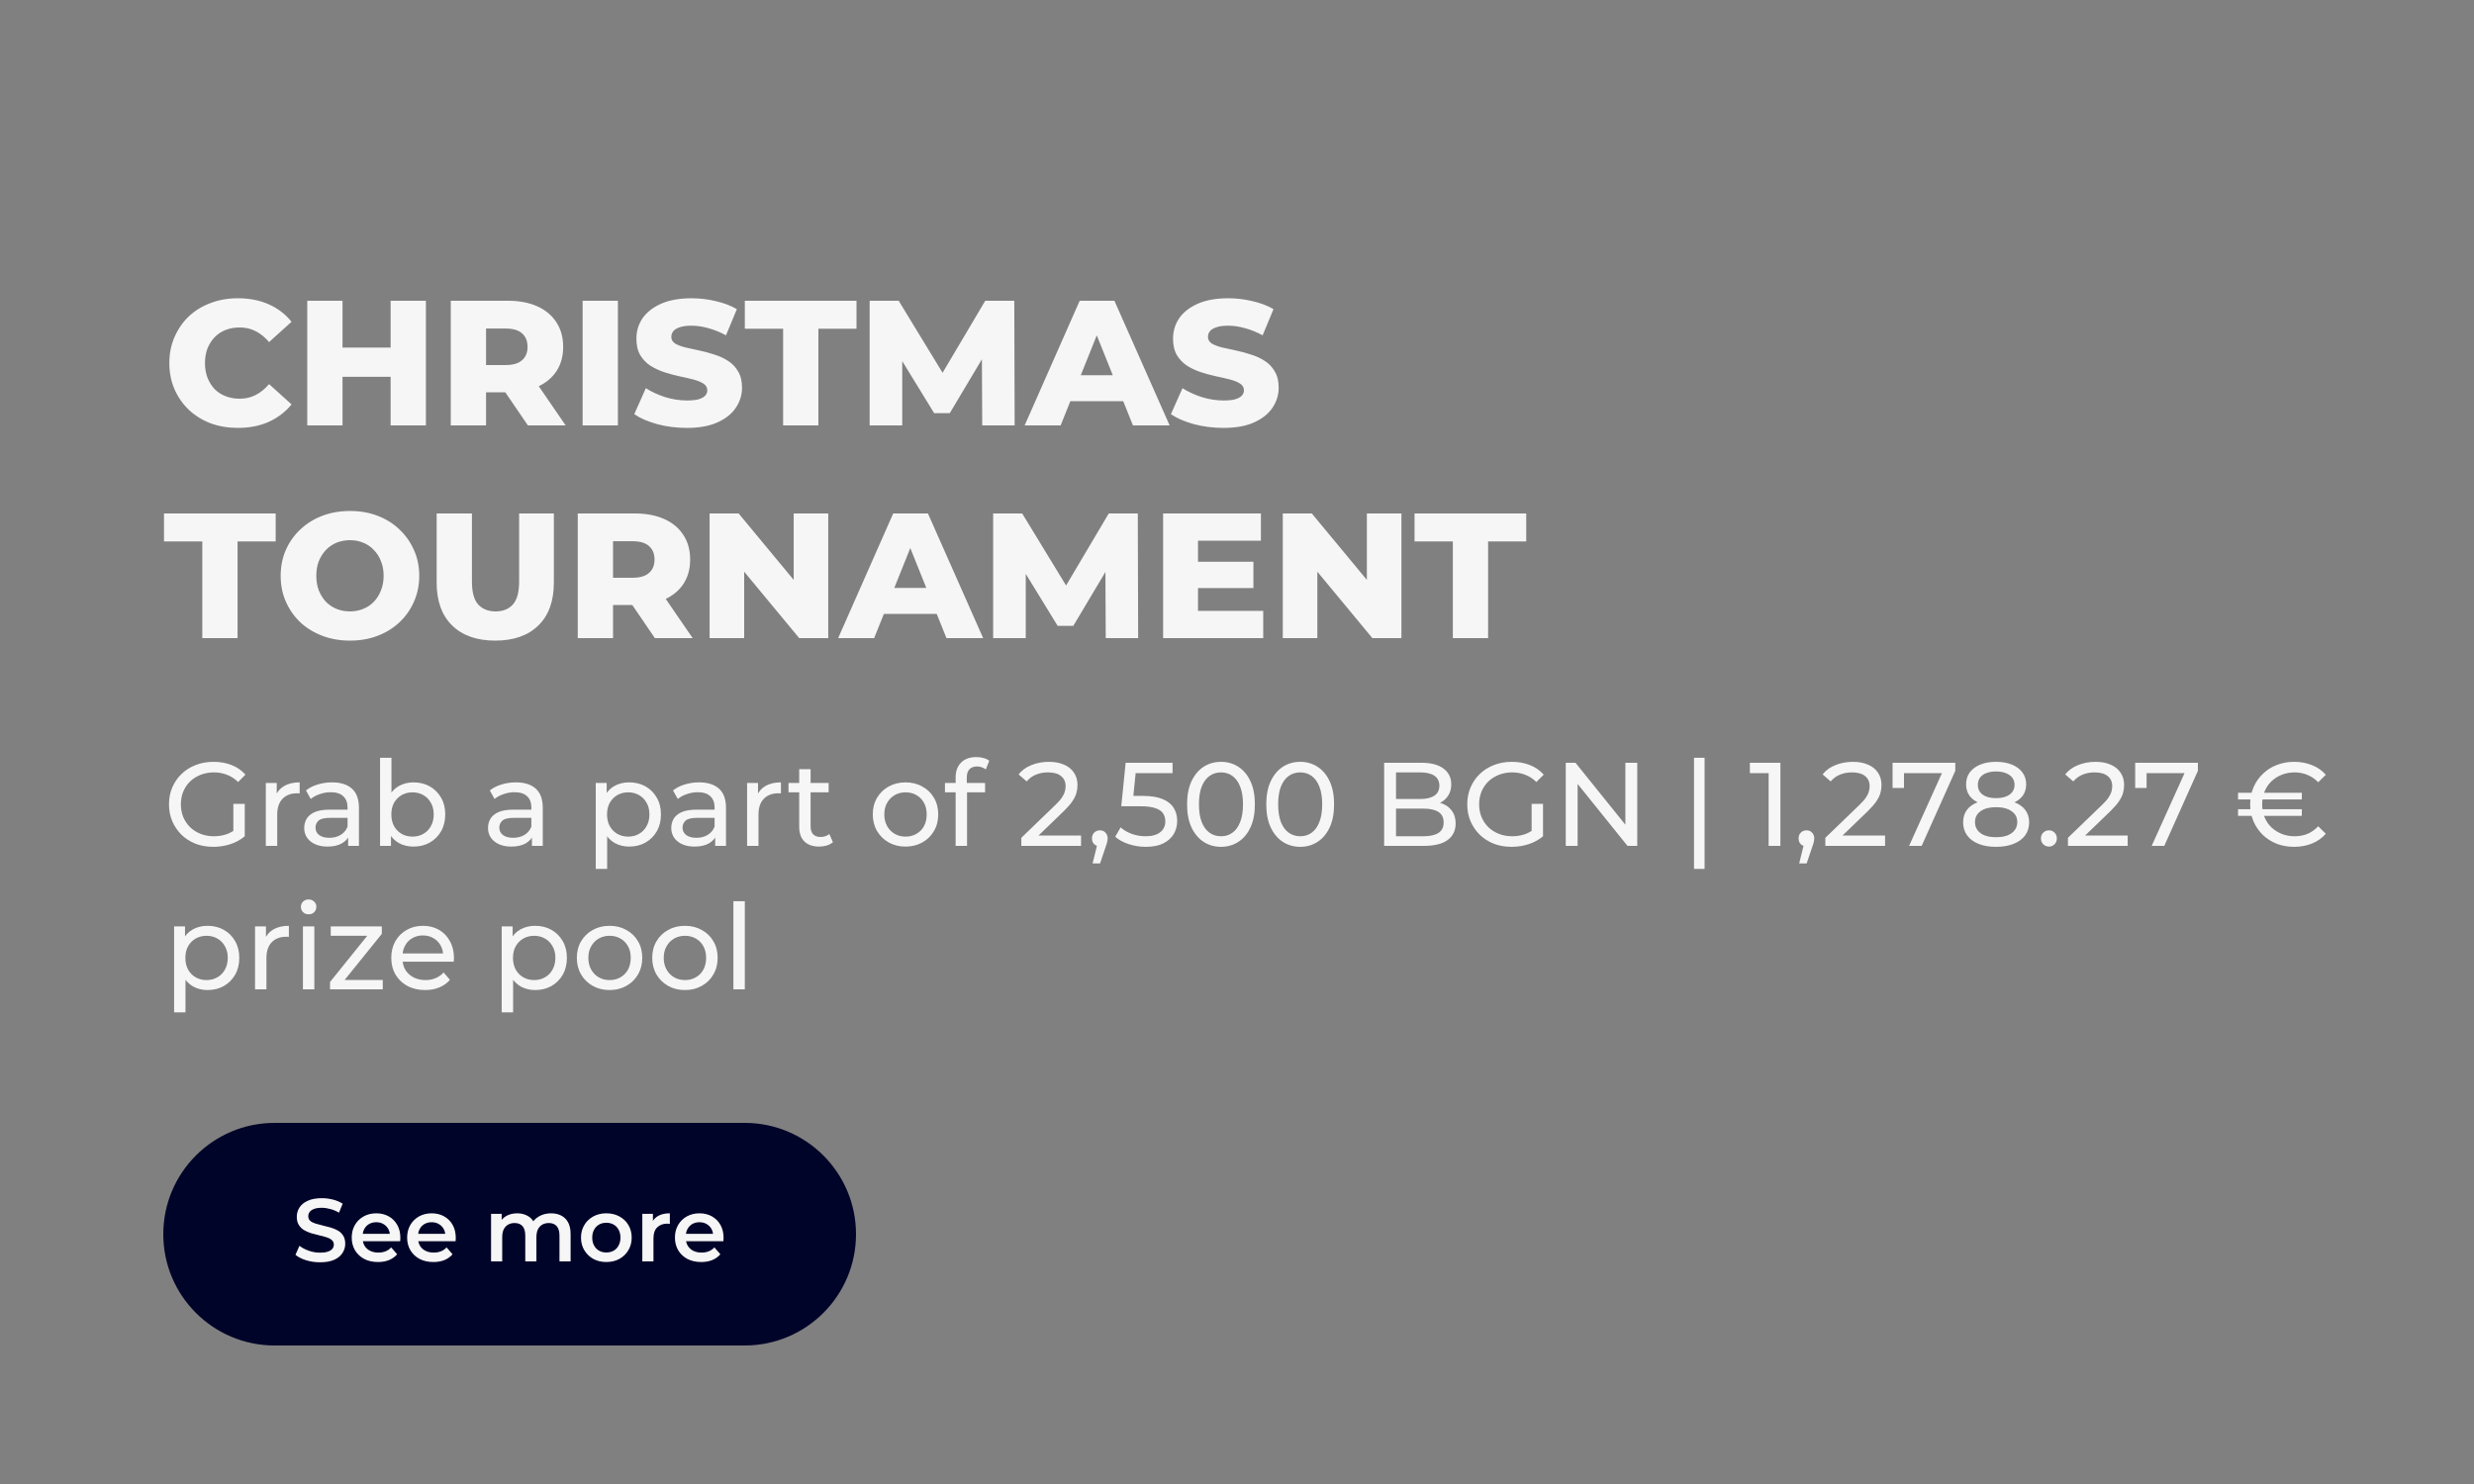
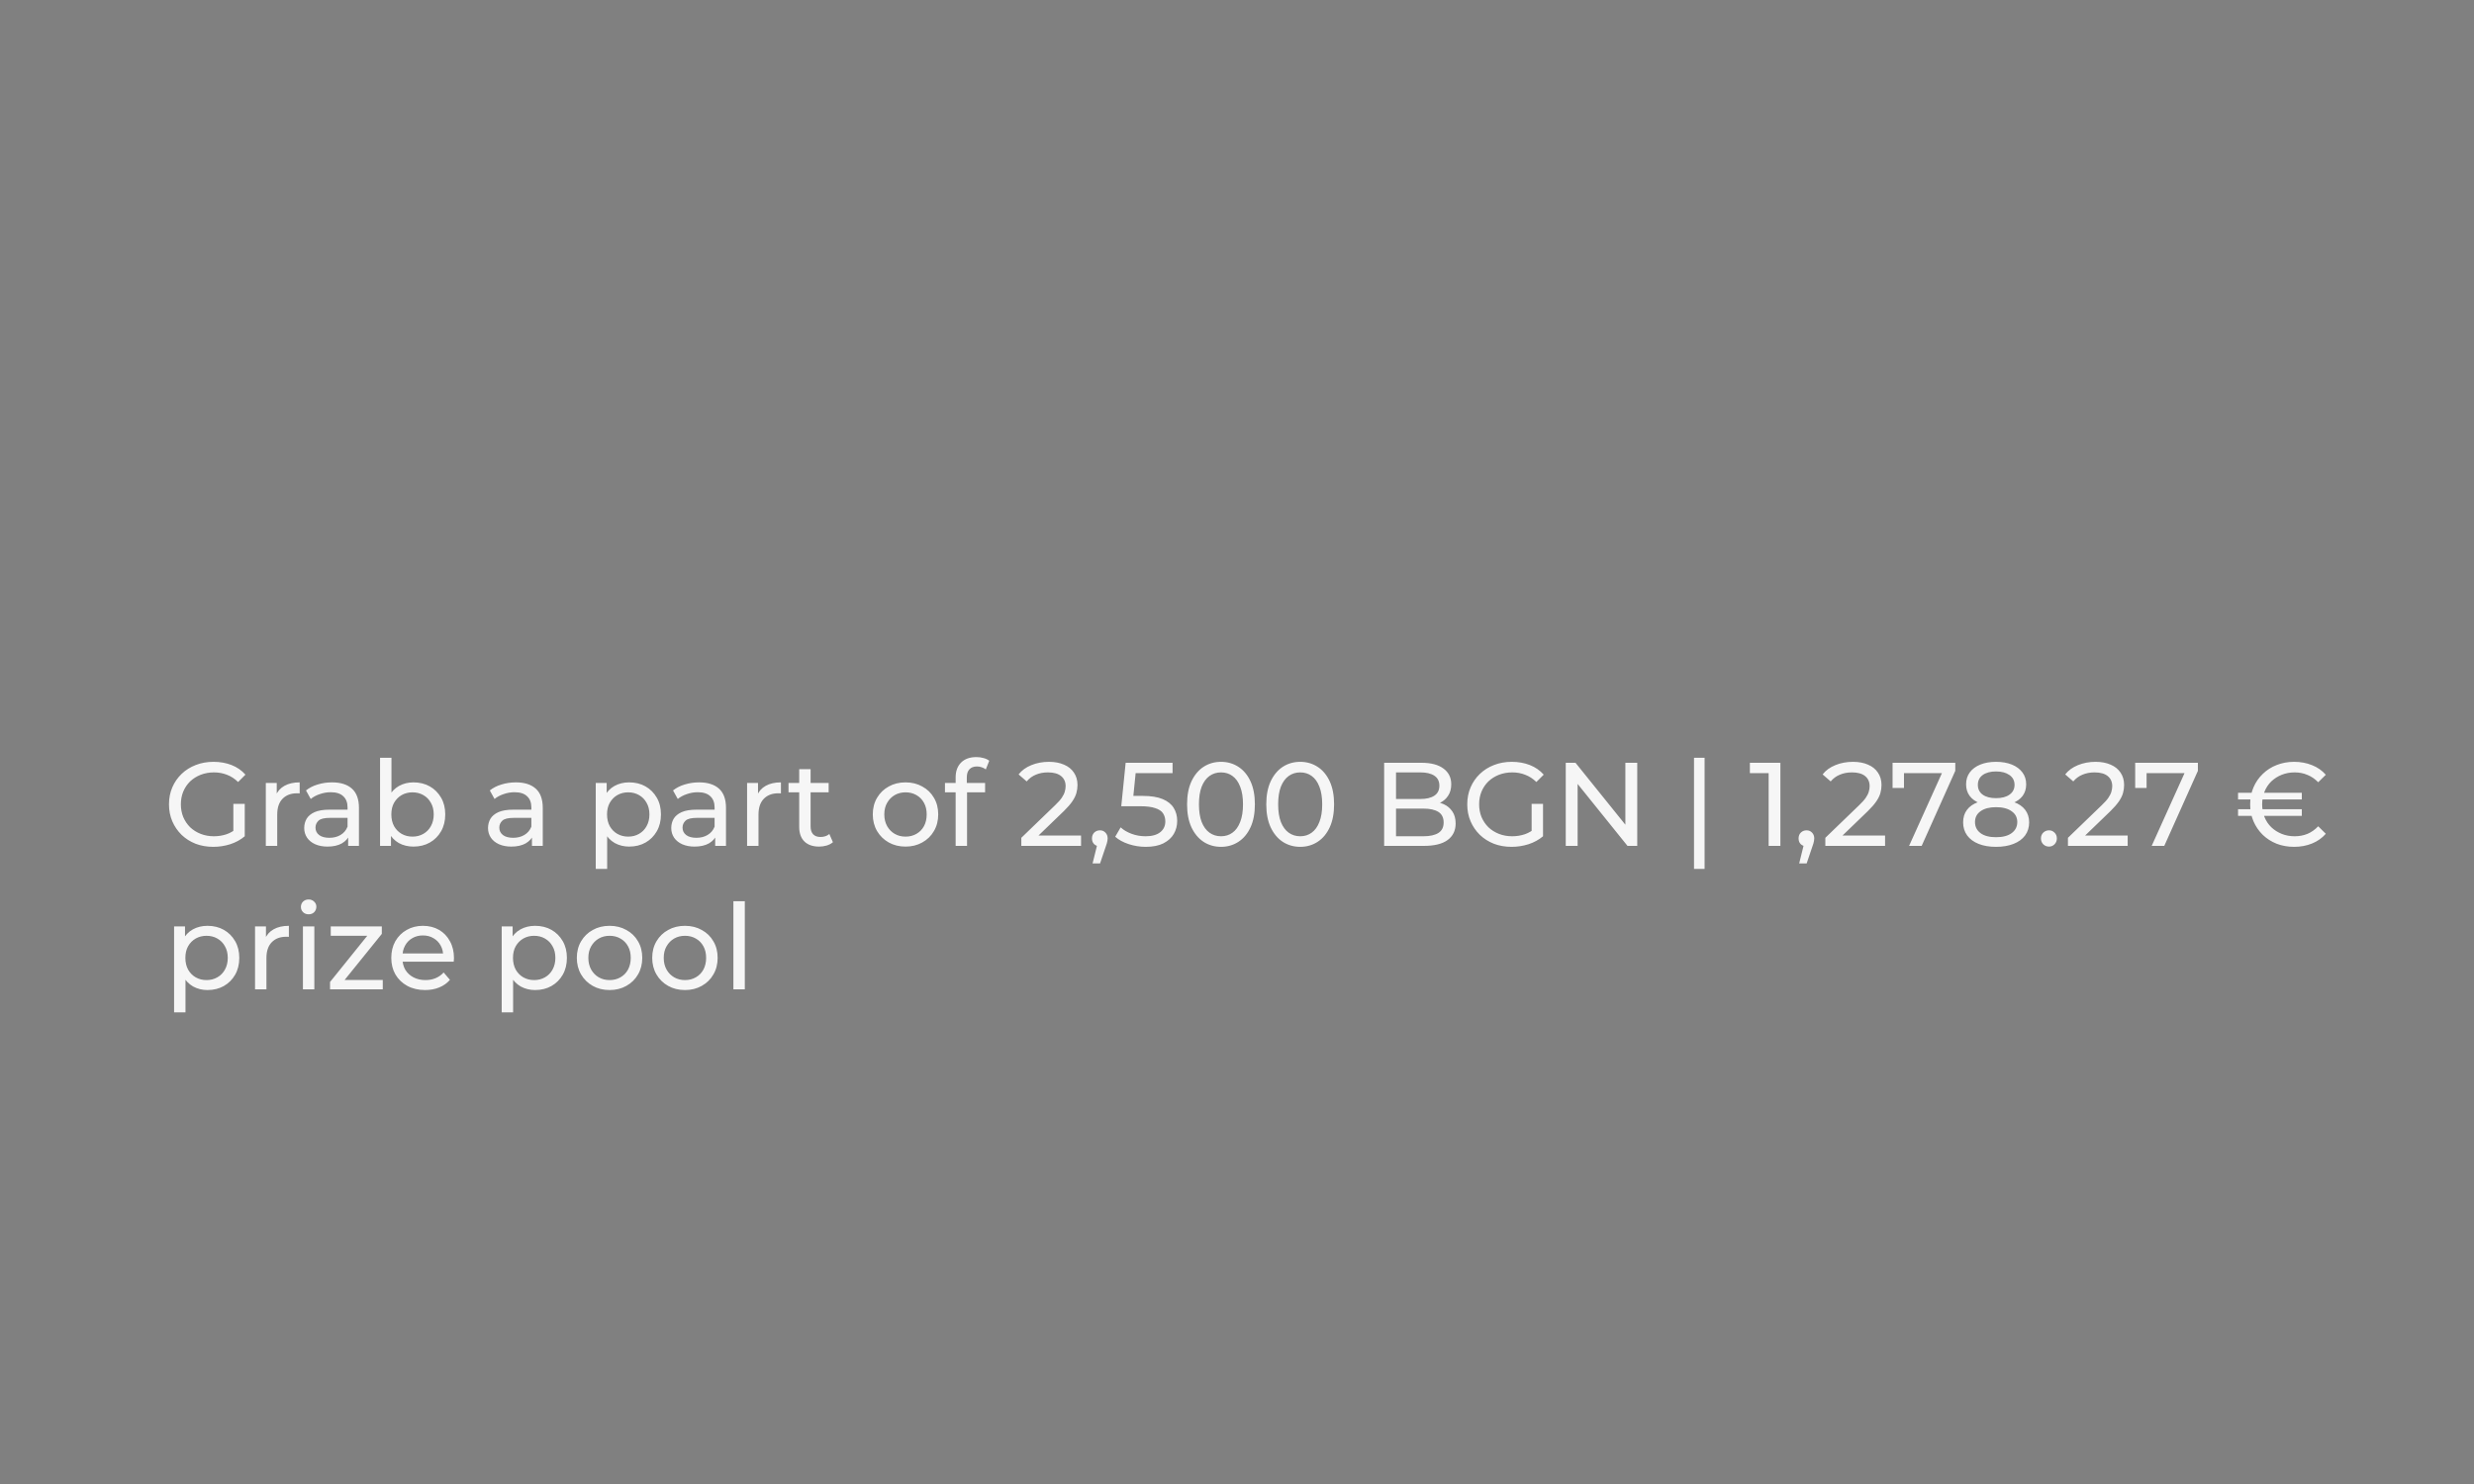
<svg xmlns="http://www.w3.org/2000/svg" width="500" height="300" viewBox="0 0 500 300" fill="none">
  <rect x="0" y="0" width="500" height="300" fill="#808080" stroke="none" />
-   <path d="M48.084 86.504C46.092 86.504 44.244 86.192 42.54 85.568C40.86 84.92 39.396 84.008 38.148 82.832C36.924 81.656 35.964 80.276 35.268 78.692C34.572 77.084 34.224 75.32 34.224 73.4C34.224 71.48 34.572 69.728 35.268 68.144C35.964 66.536 36.924 65.144 38.148 63.968C39.396 62.792 40.86 61.892 42.54 61.268C44.244 60.62 46.092 60.296 48.084 60.296C50.412 60.296 52.488 60.704 54.312 61.52C56.16 62.336 57.696 63.512 58.92 65.048L54.384 69.152C53.568 68.192 52.668 67.46 51.684 66.956C50.724 66.452 49.644 66.2 48.444 66.2C47.412 66.2 46.464 66.368 45.6 66.704C44.736 67.04 43.992 67.532 43.368 68.18C42.768 68.804 42.288 69.56 41.928 70.448C41.592 71.336 41.424 72.32 41.424 73.4C41.424 74.48 41.592 75.464 41.928 76.352C42.288 77.24 42.768 78.008 43.368 78.656C43.992 79.28 44.736 79.76 45.6 80.096C46.464 80.432 47.412 80.6 48.444 80.6C49.644 80.6 50.724 80.348 51.684 79.844C52.668 79.34 53.568 78.608 54.384 77.648L58.92 81.752C57.696 83.264 56.16 84.44 54.312 85.28C52.488 86.096 50.412 86.504 48.084 86.504ZM78.946 60.8H86.074V86H78.946V60.8ZM69.226 86H62.098V60.8H69.226V86ZM79.45 76.172H68.722V70.268H79.45V76.172ZM91.102 86V60.8H102.622C104.926 60.8 106.906 61.172 108.562 61.916C110.242 62.66 111.538 63.74 112.45 65.156C113.362 66.548 113.818 68.204 113.818 70.124C113.818 72.02 113.362 73.664 112.45 75.056C111.538 76.424 110.242 77.48 108.562 78.224C106.906 78.944 104.926 79.304 102.622 79.304H95.062L98.23 76.316V86H91.102ZM106.69 86L100.426 76.82H108.022L114.322 86H106.69ZM98.23 77.072L95.062 73.796H102.19C103.678 73.796 104.782 73.472 105.502 72.824C106.246 72.176 106.618 71.276 106.618 70.124C106.618 68.948 106.246 68.036 105.502 67.388C104.782 66.74 103.678 66.416 102.19 66.416H95.062L98.23 63.14V77.072ZM117.75 86V60.8H124.878V86H117.75ZM138.806 86.504C136.742 86.504 134.75 86.252 132.83 85.748C130.934 85.22 129.386 84.548 128.186 83.732L130.526 78.476C131.654 79.196 132.95 79.796 134.414 80.276C135.902 80.732 137.378 80.96 138.842 80.96C139.826 80.96 140.618 80.876 141.218 80.708C141.818 80.516 142.25 80.276 142.514 79.988C142.802 79.676 142.946 79.316 142.946 78.908C142.946 78.332 142.682 77.876 142.154 77.54C141.626 77.204 140.942 76.928 140.102 76.712C139.262 76.496 138.326 76.28 137.294 76.064C136.286 75.848 135.266 75.572 134.234 75.236C133.226 74.9 132.302 74.468 131.462 73.94C130.622 73.388 129.938 72.68 129.41 71.816C128.882 70.928 128.618 69.812 128.618 68.468C128.618 66.956 129.026 65.588 129.842 64.364C130.682 63.14 131.93 62.156 133.586 61.412C135.242 60.668 137.306 60.296 139.778 60.296C141.434 60.296 143.054 60.488 144.638 60.872C146.246 61.232 147.674 61.772 148.922 62.492L146.726 67.784C145.526 67.136 144.338 66.656 143.162 66.344C141.986 66.008 140.846 65.84 139.742 65.84C138.758 65.84 137.966 65.948 137.366 66.164C136.766 66.356 136.334 66.62 136.07 66.956C135.806 67.292 135.674 67.676 135.674 68.108C135.674 68.66 135.926 69.104 136.43 69.44C136.958 69.752 137.642 70.016 138.482 70.232C139.346 70.424 140.282 70.628 141.29 70.844C142.322 71.06 143.342 71.336 144.35 71.672C145.382 71.984 146.318 72.416 147.158 72.968C147.998 73.496 148.67 74.204 149.174 75.092C149.702 75.956 149.966 77.048 149.966 78.368C149.966 79.832 149.546 81.188 148.706 82.436C147.89 83.66 146.654 84.644 144.998 85.388C143.366 86.132 141.302 86.504 138.806 86.504ZM158.271 86V66.452H150.531V60.8H173.103V66.452H165.399V86H158.271ZM175.758 86V60.8H181.626L192.066 77.936H188.97L199.122 60.8H204.99L205.062 86H198.51L198.438 70.772H199.554L191.958 83.516H188.79L180.978 70.772H182.346V86H175.758ZM207.082 86L218.206 60.8H225.226L236.386 86H228.97L220.258 64.292H223.066L214.354 86H207.082ZM213.166 81.104L215.002 75.848H227.314L229.15 81.104H213.166ZM247.263 86.504C245.199 86.504 243.207 86.252 241.287 85.748C239.391 85.22 237.843 84.548 236.643 83.732L238.983 78.476C240.111 79.196 241.407 79.796 242.871 80.276C244.359 80.732 245.835 80.96 247.299 80.96C248.283 80.96 249.075 80.876 249.675 80.708C250.275 80.516 250.707 80.276 250.971 79.988C251.259 79.676 251.403 79.316 251.403 78.908C251.403 78.332 251.139 77.876 250.611 77.54C250.083 77.204 249.399 76.928 248.559 76.712C247.719 76.496 246.783 76.28 245.751 76.064C244.743 75.848 243.723 75.572 242.691 75.236C241.683 74.9 240.759 74.468 239.919 73.94C239.079 73.388 238.395 72.68 237.867 71.816C237.339 70.928 237.075 69.812 237.075 68.468C237.075 66.956 237.483 65.588 238.299 64.364C239.139 63.14 240.387 62.156 242.043 61.412C243.699 60.668 245.763 60.296 248.235 60.296C249.891 60.296 251.511 60.488 253.095 60.872C254.703 61.232 256.131 61.772 257.379 62.492L255.183 67.784C253.983 67.136 252.795 66.656 251.619 66.344C250.443 66.008 249.303 65.84 248.199 65.84C247.215 65.84 246.423 65.948 245.823 66.164C245.223 66.356 244.791 66.62 244.527 66.956C244.263 67.292 244.131 67.676 244.131 68.108C244.131 68.66 244.383 69.104 244.887 69.44C245.415 69.752 246.099 70.016 246.939 70.232C247.803 70.424 248.739 70.628 249.747 70.844C250.779 71.06 251.799 71.336 252.807 71.672C253.839 71.984 254.775 72.416 255.615 72.968C256.455 73.496 257.127 74.204 257.631 75.092C258.159 75.956 258.423 77.048 258.423 78.368C258.423 79.832 258.003 81.188 257.163 82.436C256.347 83.66 255.111 84.644 253.455 85.388C251.823 86.132 249.759 86.504 247.263 86.504ZM40.884 129V109.452H33.144V103.8H55.716V109.452H48.012V129H40.884ZM70.728 129.504C68.712 129.504 66.852 129.18 65.148 128.532C63.444 127.884 61.956 126.972 60.684 125.796C59.436 124.596 58.464 123.204 57.768 121.62C57.072 120.036 56.724 118.296 56.724 116.4C56.724 114.504 57.072 112.764 57.768 111.18C58.464 109.596 59.436 108.216 60.684 107.04C61.956 105.84 63.444 104.916 65.148 104.268C66.852 103.62 68.712 103.296 70.728 103.296C72.768 103.296 74.628 103.62 76.308 104.268C78.012 104.916 79.488 105.84 80.736 107.04C81.984 108.216 82.956 109.596 83.652 111.18C84.372 112.764 84.732 114.504 84.732 116.4C84.732 118.296 84.372 120.048 83.652 121.656C82.956 123.24 81.984 124.62 80.736 125.796C79.488 126.972 78.012 127.884 76.308 128.532C74.628 129.18 72.768 129.504 70.728 129.504ZM70.728 123.6C71.688 123.6 72.576 123.432 73.392 123.096C74.232 122.76 74.952 122.28 75.552 121.656C76.176 121.008 76.656 120.24 76.992 119.352C77.352 118.464 77.532 117.48 77.532 116.4C77.532 115.296 77.352 114.312 76.992 113.448C76.656 112.56 76.176 111.804 75.552 111.18C74.952 110.532 74.232 110.04 73.392 109.704C72.576 109.368 71.688 109.2 70.728 109.2C69.768 109.2 68.868 109.368 68.028 109.704C67.212 110.04 66.492 110.532 65.868 111.18C65.268 111.804 64.788 112.56 64.428 113.448C64.092 114.312 63.924 115.296 63.924 116.4C63.924 117.48 64.092 118.464 64.428 119.352C64.788 120.24 65.268 121.008 65.868 121.656C66.492 122.28 67.212 122.76 68.028 123.096C68.868 123.432 69.768 123.6 70.728 123.6ZM100.093 129.504C96.373 129.504 93.469 128.484 91.381 126.444C89.293 124.404 88.249 121.512 88.249 117.768V103.8H95.377V117.552C95.377 119.712 95.797 121.26 96.637 122.196C97.501 123.132 98.677 123.6 100.165 123.6C101.653 123.6 102.817 123.132 103.657 122.196C104.497 121.26 104.917 119.712 104.917 117.552V103.8H111.937V117.768C111.937 121.512 110.893 124.404 108.805 126.444C106.717 128.484 103.813 129.504 100.093 129.504ZM116.766 129V103.8H128.286C130.59 103.8 132.57 104.172 134.226 104.916C135.906 105.66 137.202 106.74 138.114 108.156C139.026 109.548 139.482 111.204 139.482 113.124C139.482 115.02 139.026 116.664 138.114 118.056C137.202 119.424 135.906 120.48 134.226 121.224C132.57 121.944 130.59 122.304 128.286 122.304H120.726L123.894 119.316V129H116.766ZM132.354 129L126.09 119.82H133.686L139.986 129H132.354ZM123.894 120.072L120.726 116.796H127.854C129.342 116.796 130.446 116.472 131.166 115.824C131.91 115.176 132.282 114.276 132.282 113.124C132.282 111.948 131.91 111.036 131.166 110.388C130.446 109.74 129.342 109.416 127.854 109.416H120.726L123.894 106.14V120.072ZM143.415 129V103.8H149.283L163.179 120.576H160.407V103.8H167.391V129H161.523L147.627 112.224H150.399V129H143.415ZM169.394 129L180.518 103.8H187.538L198.698 129H191.282L182.57 107.292H185.378L176.666 129H169.394ZM175.478 124.104L177.314 118.848H189.626L191.462 124.104H175.478ZM200.719 129V103.8H206.587L217.027 120.936H213.931L224.083 103.8H229.951L230.023 129H223.471L223.399 113.772H224.515L216.919 126.516H213.751L205.939 113.772H207.307V129H200.719ZM241.619 113.556H253.319V118.884H241.619V113.556ZM242.123 123.492H255.299V129H235.067V103.8H254.831V109.308H242.123V123.492ZM259.254 129V103.8H265.122L279.018 120.576H276.246V103.8H283.23V129H277.362L263.466 112.224H266.238V129H259.254ZM293.622 129V109.452H285.882V103.8H308.454V109.452H300.75V129H293.622Z" fill="#F6F6F6" />
  <path d="M43.104 171.192C41.808 171.192 40.616 170.984 39.528 170.568C38.44 170.136 37.496 169.536 36.696 168.768C35.896 167.984 35.272 167.072 34.824 166.032C34.376 164.992 34.152 163.848 34.152 162.6C34.152 161.352 34.376 160.208 34.824 159.168C35.272 158.128 35.896 157.224 36.696 156.456C37.512 155.672 38.464 155.072 39.552 154.656C40.64 154.224 41.84 154.008 43.152 154.008C44.48 154.008 45.696 154.224 46.8 154.656C47.904 155.088 48.84 155.736 49.608 156.6L48.12 158.088C47.432 157.416 46.68 156.928 45.864 156.624C45.064 156.304 44.192 156.144 43.248 156.144C42.288 156.144 41.392 156.304 40.56 156.624C39.744 156.944 39.032 157.392 38.424 157.968C37.832 158.544 37.368 159.232 37.032 160.032C36.712 160.816 36.552 161.672 36.552 162.6C36.552 163.512 36.712 164.368 37.032 165.168C37.368 165.952 37.832 166.64 38.424 167.232C39.032 167.808 39.744 168.256 40.56 168.576C41.376 168.896 42.264 169.056 43.224 169.056C44.12 169.056 44.976 168.92 45.792 168.648C46.624 168.36 47.392 167.888 48.096 167.232L49.464 169.056C48.632 169.76 47.656 170.296 46.536 170.664C45.432 171.016 44.288 171.192 43.104 171.192ZM47.16 168.744V162.504H49.464V169.056L47.16 168.744ZM53.723 171V158.28H55.931V161.736L55.715 160.872C56.067 159.992 56.659 159.32 57.491 158.856C58.323 158.392 59.347 158.16 60.563 158.16V160.392C60.467 160.376 60.371 160.368 60.275 160.368C60.195 160.368 60.115 160.368 60.035 160.368C58.803 160.368 57.827 160.736 57.107 161.472C56.387 162.208 56.027 163.272 56.027 164.664V171H53.723ZM70.361 171V168.312L70.241 167.808V163.224C70.241 162.248 69.953 161.496 69.377 160.968C68.817 160.424 67.969 160.152 66.833 160.152C66.081 160.152 65.345 160.28 64.625 160.536C63.905 160.776 63.297 161.104 62.801 161.52L61.841 159.792C62.497 159.264 63.281 158.864 64.193 158.592C65.121 158.304 66.089 158.16 67.097 158.16C68.841 158.16 70.185 158.584 71.129 159.432C72.073 160.28 72.545 161.576 72.545 163.32V171H70.361ZM66.185 171.144C65.241 171.144 64.409 170.984 63.689 170.664C62.985 170.344 62.441 169.904 62.057 169.344C61.673 168.768 61.481 168.12 61.481 167.4C61.481 166.712 61.641 166.088 61.961 165.528C62.297 164.968 62.833 164.52 63.569 164.184C64.321 163.848 65.329 163.68 66.593 163.68H70.625V165.336H66.689C65.537 165.336 64.761 165.528 64.361 165.912C63.961 166.296 63.761 166.76 63.761 167.304C63.761 167.928 64.009 168.432 64.505 168.816C65.001 169.184 65.689 169.368 66.569 169.368C67.433 169.368 68.185 169.176 68.825 168.792C69.481 168.408 69.953 167.848 70.241 167.112L70.697 168.696C70.393 169.448 69.857 170.048 69.089 170.496C68.321 170.928 67.353 171.144 66.185 171.144ZM83.553 171.144C82.465 171.144 81.481 170.904 80.601 170.424C79.737 169.928 79.049 169.2 78.537 168.24C78.041 167.28 77.793 166.08 77.793 164.64C77.793 163.2 78.049 162 78.561 161.04C79.089 160.08 79.785 159.36 80.649 158.88C81.529 158.4 82.497 158.16 83.553 158.16C84.801 158.16 85.905 158.432 86.865 158.976C87.825 159.52 88.585 160.28 89.145 161.256C89.705 162.216 89.985 163.344 89.985 164.64C89.985 165.936 89.705 167.072 89.145 168.048C88.585 169.024 87.825 169.784 86.865 170.328C85.905 170.872 84.801 171.144 83.553 171.144ZM76.809 171V153.192H79.113V161.664L78.873 164.616L79.017 167.568V171H76.809ZM83.361 169.128C84.177 169.128 84.905 168.944 85.545 168.576C86.201 168.208 86.713 167.688 87.081 167.016C87.465 166.328 87.657 165.536 87.657 164.64C87.657 163.728 87.465 162.944 87.081 162.288C86.713 161.616 86.201 161.096 85.545 160.728C84.905 160.36 84.177 160.176 83.361 160.176C82.561 160.176 81.833 160.36 81.177 160.728C80.537 161.096 80.025 161.616 79.641 162.288C79.273 162.944 79.089 163.728 79.089 164.64C79.089 165.536 79.273 166.328 79.641 167.016C80.025 167.688 80.537 168.208 81.177 168.576C81.833 168.944 82.561 169.128 83.361 169.128ZM107.51 171V168.312L107.39 167.808V163.224C107.39 162.248 107.102 161.496 106.526 160.968C105.966 160.424 105.118 160.152 103.982 160.152C103.23 160.152 102.494 160.28 101.774 160.536C101.054 160.776 100.446 161.104 99.95 161.52L98.99 159.792C99.646 159.264 100.43 158.864 101.342 158.592C102.27 158.304 103.238 158.16 104.246 158.16C105.99 158.16 107.334 158.584 108.278 159.432C109.222 160.28 109.694 161.576 109.694 163.32V171H107.51ZM103.334 171.144C102.39 171.144 101.558 170.984 100.838 170.664C100.134 170.344 99.59 169.904 99.206 169.344C98.822 168.768 98.63 168.12 98.63 167.4C98.63 166.712 98.79 166.088 99.11 165.528C99.446 164.968 99.982 164.52 100.718 164.184C101.47 163.848 102.478 163.68 103.742 163.68H107.774V165.336H103.838C102.686 165.336 101.91 165.528 101.51 165.912C101.11 166.296 100.91 166.76 100.91 167.304C100.91 167.928 101.158 168.432 101.654 168.816C102.15 169.184 102.838 169.368 103.718 169.368C104.582 169.368 105.334 169.176 105.974 168.792C106.63 168.408 107.102 167.848 107.39 167.112L107.846 168.696C107.542 169.448 107.006 170.048 106.238 170.496C105.47 170.928 104.502 171.144 103.334 171.144ZM127.147 171.144C126.091 171.144 125.123 170.904 124.243 170.424C123.379 169.928 122.683 169.2 122.155 168.24C121.643 167.28 121.387 166.08 121.387 164.64C121.387 163.2 121.635 162 122.131 161.04C122.643 160.08 123.331 159.36 124.195 158.88C125.075 158.4 126.059 158.16 127.147 158.16C128.395 158.16 129.499 158.432 130.459 158.976C131.419 159.52 132.179 160.28 132.739 161.256C133.299 162.216 133.579 163.344 133.579 164.64C133.579 165.936 133.299 167.072 132.739 168.048C132.179 169.024 131.419 169.784 130.459 170.328C129.499 170.872 128.395 171.144 127.147 171.144ZM120.403 175.656V158.28H122.611V161.712L122.467 164.664L122.707 167.616V175.656H120.403ZM126.955 169.128C127.771 169.128 128.499 168.944 129.139 168.576C129.795 168.208 130.307 167.688 130.675 167.016C131.059 166.328 131.251 165.536 131.251 164.64C131.251 163.728 131.059 162.944 130.675 162.288C130.307 161.616 129.795 161.096 129.139 160.728C128.499 160.36 127.771 160.176 126.955 160.176C126.155 160.176 125.427 160.36 124.771 160.728C124.131 161.096 123.619 161.616 123.235 162.288C122.867 162.944 122.683 163.728 122.683 164.64C122.683 165.536 122.867 166.328 123.235 167.016C123.619 167.688 124.131 168.208 124.771 168.576C125.427 168.944 126.155 169.128 126.955 169.128ZM144.541 171V168.312L144.421 167.808V163.224C144.421 162.248 144.133 161.496 143.557 160.968C142.997 160.424 142.149 160.152 141.013 160.152C140.261 160.152 139.525 160.28 138.805 160.536C138.085 160.776 137.477 161.104 136.981 161.52L136.021 159.792C136.677 159.264 137.461 158.864 138.373 158.592C139.301 158.304 140.269 158.16 141.277 158.16C143.021 158.16 144.365 158.584 145.309 159.432C146.253 160.28 146.725 161.576 146.725 163.32V171H144.541ZM140.365 171.144C139.421 171.144 138.589 170.984 137.869 170.664C137.165 170.344 136.621 169.904 136.237 169.344C135.853 168.768 135.661 168.12 135.661 167.4C135.661 166.712 135.821 166.088 136.141 165.528C136.477 164.968 137.013 164.52 137.749 164.184C138.501 163.848 139.509 163.68 140.773 163.68H144.805V165.336H140.869C139.717 165.336 138.941 165.528 138.541 165.912C138.141 166.296 137.941 166.76 137.941 167.304C137.941 167.928 138.189 168.432 138.685 168.816C139.181 169.184 139.869 169.368 140.749 169.368C141.613 169.368 142.365 169.176 143.005 168.792C143.661 168.408 144.133 167.848 144.421 167.112L144.877 168.696C144.573 169.448 144.037 170.048 143.269 170.496C142.501 170.928 141.533 171.144 140.365 171.144ZM150.989 171V158.28H153.197V161.736L152.981 160.872C153.333 159.992 153.925 159.32 154.757 158.856C155.589 158.392 156.613 158.16 157.829 158.16V160.392C157.733 160.376 157.637 160.368 157.541 160.368C157.461 160.368 157.381 160.368 157.301 160.368C156.069 160.368 155.093 160.736 154.373 161.472C153.653 162.208 153.293 163.272 153.293 164.664V171H150.989ZM165.552 171.144C164.272 171.144 163.28 170.8 162.576 170.112C161.872 169.424 161.52 168.44 161.52 167.16V155.496H163.824V167.064C163.824 167.752 163.992 168.28 164.328 168.648C164.68 169.016 165.176 169.2 165.816 169.2C166.536 169.2 167.136 169 167.616 168.6L168.336 170.256C167.984 170.56 167.56 170.784 167.064 170.928C166.584 171.072 166.08 171.144 165.552 171.144ZM159.36 160.176V158.28H167.472V160.176H159.36ZM183.015 171.144C181.735 171.144 180.599 170.864 179.607 170.304C178.615 169.744 177.831 168.976 177.255 168C176.679 167.008 176.391 165.888 176.391 164.64C176.391 163.376 176.679 162.256 177.255 161.28C177.831 160.304 178.615 159.544 179.607 159C180.599 158.44 181.735 158.16 183.015 158.16C184.279 158.16 185.407 158.44 186.399 159C187.407 159.544 188.191 160.304 188.751 161.28C189.327 162.24 189.615 163.36 189.615 164.64C189.615 165.904 189.327 167.024 188.751 168C188.191 168.976 187.407 169.744 186.399 170.304C185.407 170.864 184.279 171.144 183.015 171.144ZM183.015 169.128C183.831 169.128 184.559 168.944 185.199 168.576C185.855 168.208 186.367 167.688 186.735 167.016C187.103 166.328 187.287 165.536 187.287 164.64C187.287 163.728 187.103 162.944 186.735 162.288C186.367 161.616 185.855 161.096 185.199 160.728C184.559 160.36 183.831 160.176 183.015 160.176C182.199 160.176 181.471 160.36 180.831 160.728C180.191 161.096 179.679 161.616 179.295 162.288C178.911 162.944 178.719 163.728 178.719 164.64C178.719 165.536 178.911 166.328 179.295 167.016C179.679 167.688 180.191 168.208 180.831 168.576C181.471 168.944 182.199 169.128 183.015 169.128ZM193.137 171V157.152C193.137 155.904 193.497 154.912 194.217 154.176C194.953 153.424 195.993 153.048 197.337 153.048C197.833 153.048 198.305 153.112 198.753 153.24C199.217 153.352 199.609 153.536 199.929 153.792L199.233 155.544C198.993 155.352 198.721 155.208 198.417 155.112C198.113 155 197.793 154.944 197.457 154.944C196.785 154.944 196.273 155.136 195.921 155.52C195.569 155.888 195.393 156.44 195.393 157.176V158.88L195.441 159.936V171H193.137ZM190.977 160.176V158.28H199.089V160.176H190.977ZM206.411 171V169.368L213.251 162.768C213.859 162.192 214.307 161.688 214.595 161.256C214.899 160.808 215.099 160.4 215.195 160.032C215.307 159.648 215.363 159.28 215.363 158.928C215.363 158.064 215.059 157.384 214.451 156.888C213.843 156.392 212.955 156.144 211.787 156.144C210.891 156.144 210.083 156.296 209.363 156.6C208.643 156.888 208.019 157.344 207.491 157.968L205.859 156.552C206.499 155.736 207.355 155.112 208.427 154.68C209.515 154.232 210.707 154.008 212.003 154.008C213.171 154.008 214.187 154.2 215.051 154.584C215.915 154.952 216.579 155.488 217.043 156.192C217.523 156.896 217.763 157.728 217.763 158.688C217.763 159.232 217.691 159.768 217.547 160.296C217.403 160.824 217.131 161.384 216.731 161.976C216.331 162.568 215.755 163.232 215.003 163.968L208.907 169.848L208.331 168.912H218.483V171H206.411ZM220.811 174.552L222.011 169.704L222.323 171.096C221.859 171.096 221.467 170.952 221.147 170.664C220.843 170.376 220.691 169.984 220.691 169.488C220.691 169.008 220.843 168.616 221.147 168.312C221.467 168.008 221.851 167.856 222.299 167.856C222.763 167.856 223.139 168.016 223.427 168.336C223.715 168.64 223.859 169.024 223.859 169.488C223.859 169.648 223.843 169.808 223.811 169.968C223.795 170.112 223.755 170.288 223.691 170.496C223.643 170.688 223.563 170.928 223.451 171.216L222.323 174.552H220.811ZM231.553 171.192C230.369 171.192 229.217 171.008 228.097 170.64C226.993 170.272 226.089 169.776 225.385 169.152L226.489 167.256C227.049 167.784 227.777 168.216 228.673 168.552C229.569 168.888 230.521 169.056 231.529 169.056C232.809 169.056 233.793 168.784 234.481 168.24C235.169 167.696 235.513 166.968 235.513 166.056C235.513 165.432 235.361 164.888 235.057 164.424C234.753 163.96 234.225 163.608 233.473 163.368C232.737 163.112 231.721 162.984 230.425 162.984H226.609L227.497 154.2H236.977V156.288H228.385L229.633 155.112L228.937 162.048L227.689 160.896H230.929C232.609 160.896 233.961 161.112 234.985 161.544C236.009 161.976 236.753 162.576 237.217 163.344C237.681 164.096 237.913 164.968 237.913 165.96C237.913 166.92 237.681 167.8 237.217 168.6C236.753 169.384 236.049 170.016 235.105 170.496C234.177 170.96 232.993 171.192 231.553 171.192ZM246.774 171.192C245.462 171.192 244.286 170.856 243.246 170.184C242.222 169.512 241.406 168.536 240.798 167.256C240.206 165.976 239.91 164.424 239.91 162.6C239.91 160.776 240.206 159.224 240.798 157.944C241.406 156.664 242.222 155.688 243.246 155.016C244.286 154.344 245.462 154.008 246.774 154.008C248.07 154.008 249.238 154.344 250.278 155.016C251.318 155.688 252.134 156.664 252.726 157.944C253.318 159.224 253.614 160.776 253.614 162.6C253.614 164.424 253.318 165.976 252.726 167.256C252.134 168.536 251.318 169.512 250.278 170.184C249.238 170.856 248.07 171.192 246.774 171.192ZM246.774 169.056C247.654 169.056 248.422 168.816 249.078 168.336C249.75 167.856 250.27 167.136 250.638 166.176C251.022 165.216 251.214 164.024 251.214 162.6C251.214 161.176 251.022 159.984 250.638 159.024C250.27 158.064 249.75 157.344 249.078 156.864C248.422 156.384 247.654 156.144 246.774 156.144C245.894 156.144 245.118 156.384 244.446 156.864C243.774 157.344 243.246 158.064 242.862 159.024C242.494 159.984 242.31 161.176 242.31 162.6C242.31 164.024 242.494 165.216 242.862 166.176C243.246 167.136 243.774 167.856 244.446 168.336C245.118 168.816 245.894 169.056 246.774 169.056ZM262.782 171.192C261.47 171.192 260.294 170.856 259.254 170.184C258.23 169.512 257.414 168.536 256.806 167.256C256.214 165.976 255.918 164.424 255.918 162.6C255.918 160.776 256.214 159.224 256.806 157.944C257.414 156.664 258.23 155.688 259.254 155.016C260.294 154.344 261.47 154.008 262.782 154.008C264.078 154.008 265.246 154.344 266.286 155.016C267.326 155.688 268.142 156.664 268.734 157.944C269.326 159.224 269.622 160.776 269.622 162.6C269.622 164.424 269.326 165.976 268.734 167.256C268.142 168.536 267.326 169.512 266.286 170.184C265.246 170.856 264.078 171.192 262.782 171.192ZM262.782 169.056C263.662 169.056 264.43 168.816 265.086 168.336C265.758 167.856 266.278 167.136 266.646 166.176C267.03 165.216 267.222 164.024 267.222 162.6C267.222 161.176 267.03 159.984 266.646 159.024C266.278 158.064 265.758 157.344 265.086 156.864C264.43 156.384 263.662 156.144 262.782 156.144C261.902 156.144 261.126 156.384 260.454 156.864C259.782 157.344 259.254 158.064 258.87 159.024C258.502 159.984 258.318 161.176 258.318 162.6C258.318 164.024 258.502 165.216 258.87 166.176C259.254 167.136 259.782 167.856 260.454 168.336C261.126 168.816 261.902 169.056 262.782 169.056ZM279.739 171V154.2H287.275C289.211 154.2 290.699 154.592 291.739 155.376C292.779 156.144 293.299 157.2 293.299 158.544C293.299 159.456 293.091 160.224 292.675 160.848C292.275 161.472 291.731 161.952 291.043 162.288C290.355 162.624 289.611 162.792 288.811 162.792L289.243 162.072C290.203 162.072 291.051 162.24 291.787 162.576C292.523 162.912 293.107 163.408 293.539 164.064C293.971 164.704 294.187 165.504 294.187 166.464C294.187 167.904 293.643 169.024 292.555 169.824C291.483 170.608 289.883 171 287.755 171H279.739ZM282.139 169.056H287.659C288.987 169.056 290.003 168.832 290.707 168.384C291.411 167.936 291.763 167.232 291.763 166.272C291.763 165.296 291.411 164.584 290.707 164.136C290.003 163.688 288.987 163.464 287.659 163.464H281.923V161.52H287.059C288.275 161.52 289.219 161.296 289.891 160.848C290.563 160.4 290.899 159.728 290.899 158.832C290.899 157.936 290.563 157.264 289.891 156.816C289.219 156.368 288.275 156.144 287.059 156.144H282.139V169.056ZM305.487 171.192C304.191 171.192 302.999 170.984 301.911 170.568C300.823 170.136 299.879 169.536 299.079 168.768C298.279 167.984 297.655 167.072 297.207 166.032C296.759 164.992 296.535 163.848 296.535 162.6C296.535 161.352 296.759 160.208 297.207 159.168C297.655 158.128 298.279 157.224 299.079 156.456C299.895 155.672 300.847 155.072 301.935 154.656C303.023 154.224 304.223 154.008 305.535 154.008C306.863 154.008 308.079 154.224 309.183 154.656C310.287 155.088 311.223 155.736 311.991 156.6L310.503 158.088C309.815 157.416 309.063 156.928 308.247 156.624C307.447 156.304 306.575 156.144 305.631 156.144C304.671 156.144 303.775 156.304 302.943 156.624C302.127 156.944 301.415 157.392 300.807 157.968C300.215 158.544 299.751 159.232 299.415 160.032C299.095 160.816 298.935 161.672 298.935 162.6C298.935 163.512 299.095 164.368 299.415 165.168C299.751 165.952 300.215 166.64 300.807 167.232C301.415 167.808 302.127 168.256 302.943 168.576C303.759 168.896 304.647 169.056 305.607 169.056C306.503 169.056 307.359 168.92 308.175 168.648C309.007 168.36 309.775 167.888 310.479 167.232L311.847 169.056C311.015 169.76 310.039 170.296 308.919 170.664C307.815 171.016 306.671 171.192 305.487 171.192ZM309.543 168.744V162.504H311.847V169.056L309.543 168.744ZM316.442 171V154.2H318.41L329.522 168H328.49V154.2H330.89V171H328.922L317.81 157.2H318.842V171H316.442ZM342.364 175.656V153.192H344.5V175.656H342.364ZM357.445 171V155.16L358.477 156.288H353.653V154.2H359.821V171H357.445ZM363.616 174.552L364.816 169.704L365.128 171.096C364.664 171.096 364.272 170.952 363.952 170.664C363.648 170.376 363.496 169.984 363.496 169.488C363.496 169.008 363.648 168.616 363.952 168.312C364.272 168.008 364.656 167.856 365.104 167.856C365.568 167.856 365.944 168.016 366.232 168.336C366.52 168.64 366.664 169.024 366.664 169.488C366.664 169.648 366.648 169.808 366.616 169.968C366.6 170.112 366.56 170.288 366.496 170.496C366.448 170.688 366.368 170.928 366.256 171.216L365.128 174.552H363.616ZM368.904 171V169.368L375.744 162.768C376.352 162.192 376.8 161.688 377.088 161.256C377.392 160.808 377.592 160.4 377.688 160.032C377.8 159.648 377.856 159.28 377.856 158.928C377.856 158.064 377.552 157.384 376.944 156.888C376.336 156.392 375.448 156.144 374.28 156.144C373.384 156.144 372.576 156.296 371.856 156.6C371.136 156.888 370.512 157.344 369.984 157.968L368.352 156.552C368.992 155.736 369.848 155.112 370.92 154.68C372.008 154.232 373.2 154.008 374.496 154.008C375.664 154.008 376.68 154.2 377.544 154.584C378.408 154.952 379.072 155.488 379.536 156.192C380.016 156.896 380.256 157.728 380.256 158.688C380.256 159.232 380.184 159.768 380.04 160.296C379.896 160.824 379.624 161.384 379.224 161.976C378.824 162.568 378.248 163.232 377.496 163.968L371.4 169.848L370.824 168.912H380.976V171H368.904ZM385.829 171L392.957 155.208L393.581 156.288H383.597L384.797 155.112V159.288H382.493V154.2H395.165V155.832L388.373 171H385.829ZM403.399 171.192C402.039 171.192 400.863 170.992 399.871 170.592C398.879 170.192 398.111 169.624 397.567 168.888C397.023 168.136 396.751 167.256 396.751 166.248C396.751 165.256 397.007 164.416 397.519 163.728C398.047 163.024 398.807 162.496 399.799 162.144C400.791 161.776 401.991 161.592 403.399 161.592C404.807 161.592 406.007 161.776 406.999 162.144C408.007 162.496 408.775 163.024 409.303 163.728C409.831 164.432 410.095 165.272 410.095 166.248C410.095 167.256 409.823 168.136 409.279 168.888C408.735 169.624 407.959 170.192 406.951 170.592C405.943 170.992 404.759 171.192 403.399 171.192ZM403.399 169.248C404.743 169.248 405.791 168.976 406.543 168.432C407.311 167.872 407.695 167.12 407.695 166.176C407.695 165.248 407.311 164.52 406.543 163.992C405.791 163.448 404.743 163.176 403.399 163.176C402.071 163.176 401.031 163.448 400.279 163.992C399.527 164.52 399.151 165.248 399.151 166.176C399.151 167.12 399.527 167.872 400.279 168.432C401.031 168.976 402.071 169.248 403.399 169.248ZM403.399 162.888C402.119 162.888 401.031 162.72 400.135 162.384C399.239 162.032 398.551 161.536 398.071 160.896C397.591 160.24 397.351 159.464 397.351 158.568C397.351 157.624 397.599 156.816 398.095 156.144C398.607 155.456 399.319 154.928 400.231 154.56C401.143 154.192 402.199 154.008 403.399 154.008C404.615 154.008 405.679 154.192 406.591 154.56C407.503 154.928 408.215 155.456 408.727 156.144C409.239 156.816 409.495 157.624 409.495 158.568C409.495 159.464 409.255 160.24 408.775 160.896C408.295 161.536 407.599 162.032 406.687 162.384C405.775 162.72 404.679 162.888 403.399 162.888ZM403.399 161.352C404.567 161.352 405.479 161.112 406.135 160.632C406.807 160.152 407.143 159.496 407.143 158.664C407.143 157.816 406.799 157.152 406.111 156.672C405.423 156.192 404.519 155.952 403.399 155.952C402.279 155.952 401.383 156.192 400.711 156.672C400.055 157.152 399.727 157.816 399.727 158.664C399.727 159.496 400.047 160.152 400.687 160.632C401.343 161.112 402.247 161.352 403.399 161.352ZM414.111 171.144C413.663 171.144 413.279 170.992 412.959 170.688C412.639 170.368 412.479 169.968 412.479 169.488C412.479 169.008 412.639 168.616 412.959 168.312C413.279 168.008 413.663 167.856 414.111 167.856C414.543 167.856 414.911 168.008 415.215 168.312C415.535 168.616 415.695 169.008 415.695 169.488C415.695 169.968 415.535 170.368 415.215 170.688C414.911 170.992 414.543 171.144 414.111 171.144ZM417.935 171V169.368L424.775 162.768C425.383 162.192 425.831 161.688 426.119 161.256C426.423 160.808 426.623 160.4 426.719 160.032C426.831 159.648 426.887 159.28 426.887 158.928C426.887 158.064 426.583 157.384 425.975 156.888C425.367 156.392 424.479 156.144 423.311 156.144C422.415 156.144 421.607 156.296 420.887 156.6C420.167 156.888 419.543 157.344 419.015 157.968L417.383 156.552C418.023 155.736 418.879 155.112 419.951 154.68C421.039 154.232 422.231 154.008 423.527 154.008C424.695 154.008 425.711 154.2 426.575 154.584C427.439 154.952 428.103 155.488 428.567 156.192C429.047 156.896 429.287 157.728 429.287 158.688C429.287 159.232 429.215 159.768 429.071 160.296C428.927 160.824 428.655 161.384 428.255 161.976C427.855 162.568 427.279 163.232 426.527 163.968L420.431 169.848L419.855 168.912H430.007V171H417.935ZM434.861 171L441.989 155.208L442.613 156.288H432.629L433.829 155.112V159.288H431.525V154.2H444.197V155.832L437.405 171H434.861ZM452.314 164.928V163.584H465.202V164.928H452.314ZM452.314 161.616V160.272H465.202V161.616H452.314ZM463.642 171.192C462.378 171.192 461.202 170.984 460.114 170.568C459.042 170.136 458.106 169.536 457.306 168.768C456.506 167.984 455.882 167.072 455.434 166.032C454.986 164.992 454.762 163.848 454.762 162.6C454.762 161.352 454.986 160.208 455.434 159.168C455.882 158.128 456.506 157.224 457.306 156.456C458.106 155.672 459.042 155.072 460.114 154.656C461.202 154.224 462.378 154.008 463.642 154.008C464.954 154.008 466.162 154.232 467.266 154.68C468.37 155.112 469.298 155.76 470.05 156.624L468.514 158.136C467.858 157.464 467.13 156.968 466.33 156.648C465.546 156.312 464.69 156.144 463.762 156.144C462.818 156.144 461.946 156.304 461.146 156.624C460.346 156.944 459.642 157.392 459.034 157.968C458.442 158.544 457.986 159.232 457.666 160.032C457.346 160.816 457.186 161.672 457.186 162.6C457.186 163.528 457.346 164.392 457.666 165.192C457.986 165.976 458.442 166.656 459.034 167.232C459.642 167.808 460.346 168.256 461.146 168.576C461.946 168.896 462.818 169.056 463.762 169.056C464.69 169.056 465.546 168.896 466.33 168.576C467.13 168.24 467.858 167.728 468.514 167.04L470.05 168.552C469.298 169.416 468.37 170.072 467.266 170.52C466.162 170.968 464.954 171.192 463.642 171.192ZM41.928 200.144C40.872 200.144 39.904 199.904 39.024 199.424C38.16 198.928 37.464 198.2 36.936 197.24C36.424 196.28 36.168 195.08 36.168 193.64C36.168 192.2 36.416 191 36.912 190.04C37.424 189.08 38.112 188.36 38.976 187.88C39.856 187.4 40.84 187.16 41.928 187.16C43.176 187.16 44.28 187.432 45.24 187.976C46.2 188.52 46.96 189.28 47.52 190.256C48.08 191.216 48.36 192.344 48.36 193.64C48.36 194.936 48.08 196.072 47.52 197.048C46.96 198.024 46.2 198.784 45.24 199.328C44.28 199.872 43.176 200.144 41.928 200.144ZM35.184 204.656V187.28H37.392V190.712L37.248 193.664L37.488 196.616V204.656H35.184ZM41.736 198.128C42.552 198.128 43.28 197.944 43.92 197.576C44.576 197.208 45.088 196.688 45.456 196.016C45.84 195.328 46.032 194.536 46.032 193.64C46.032 192.728 45.84 191.944 45.456 191.288C45.088 190.616 44.576 190.096 43.92 189.728C43.28 189.36 42.552 189.176 41.736 189.176C40.936 189.176 40.208 189.36 39.552 189.728C38.912 190.096 38.4 190.616 38.016 191.288C37.648 191.944 37.464 192.728 37.464 193.64C37.464 194.536 37.648 195.328 38.016 196.016C38.4 196.688 38.912 197.208 39.552 197.576C40.208 197.944 40.936 198.128 41.736 198.128ZM51.543 200V187.28H53.751V190.736L53.535 189.872C53.887 188.992 54.479 188.32 55.311 187.856C56.143 187.392 57.167 187.16 58.383 187.16V189.392C58.287 189.376 58.191 189.368 58.095 189.368C58.015 189.368 57.935 189.368 57.855 189.368C56.623 189.368 55.647 189.736 54.927 190.472C54.207 191.208 53.847 192.272 53.847 193.664V200H51.543ZM61.223 200V187.28H63.527V200H61.223ZM62.375 184.832C61.927 184.832 61.551 184.688 61.247 184.4C60.959 184.112 60.815 183.76 60.815 183.344C60.815 182.912 60.959 182.552 61.247 182.264C61.551 181.976 61.927 181.832 62.375 181.832C62.823 181.832 63.191 181.976 63.479 182.264C63.783 182.536 63.935 182.88 63.935 183.296C63.935 183.728 63.791 184.096 63.503 184.4C63.215 184.688 62.839 184.832 62.375 184.832ZM66.702 200V198.512L74.862 188.384L75.318 189.176H66.846V187.28H77.166V188.792L69.006 198.896L68.478 198.104H77.358V200H66.702ZM85.918 200.144C84.558 200.144 83.358 199.864 82.318 199.304C81.294 198.744 80.494 197.976 79.918 197C79.358 196.024 79.078 194.904 79.078 193.64C79.078 192.376 79.35 191.256 79.894 190.28C80.454 189.304 81.214 188.544 82.174 188C83.15 187.44 84.246 187.16 85.462 187.16C86.694 187.16 87.782 187.432 88.726 187.976C89.67 188.52 90.406 189.288 90.934 190.28C91.478 191.256 91.75 192.4 91.75 193.712C91.75 193.808 91.742 193.92 91.726 194.048C91.726 194.176 91.718 194.296 91.702 194.408H80.878V192.752H90.502L89.566 193.328C89.582 192.512 89.414 191.784 89.062 191.144C88.71 190.504 88.222 190.008 87.598 189.656C86.99 189.288 86.278 189.104 85.462 189.104C84.662 189.104 83.95 189.288 83.326 189.656C82.702 190.008 82.214 190.512 81.862 191.168C81.51 191.808 81.334 192.544 81.334 193.376V193.76C81.334 194.608 81.526 195.368 81.91 196.04C82.31 196.696 82.862 197.208 83.566 197.576C84.27 197.944 85.078 198.128 85.99 198.128C86.742 198.128 87.422 198 88.03 197.744C88.654 197.488 89.198 197.104 89.662 196.592L90.934 198.08C90.358 198.752 89.638 199.264 88.774 199.616C87.926 199.968 86.974 200.144 85.918 200.144ZM108.139 200.144C107.083 200.144 106.115 199.904 105.235 199.424C104.371 198.928 103.675 198.2 103.147 197.24C102.635 196.28 102.379 195.08 102.379 193.64C102.379 192.2 102.627 191 103.123 190.04C103.635 189.08 104.323 188.36 105.187 187.88C106.067 187.4 107.051 187.16 108.139 187.16C109.387 187.16 110.491 187.432 111.451 187.976C112.411 188.52 113.171 189.28 113.731 190.256C114.291 191.216 114.571 192.344 114.571 193.64C114.571 194.936 114.291 196.072 113.731 197.048C113.171 198.024 112.411 198.784 111.451 199.328C110.491 199.872 109.387 200.144 108.139 200.144ZM101.395 204.656V187.28H103.603V190.712L103.459 193.664L103.699 196.616V204.656H101.395ZM107.947 198.128C108.763 198.128 109.491 197.944 110.131 197.576C110.787 197.208 111.299 196.688 111.667 196.016C112.051 195.328 112.243 194.536 112.243 193.64C112.243 192.728 112.051 191.944 111.667 191.288C111.299 190.616 110.787 190.096 110.131 189.728C109.491 189.36 108.763 189.176 107.947 189.176C107.147 189.176 106.419 189.36 105.763 189.728C105.123 190.096 104.611 190.616 104.227 191.288C103.859 191.944 103.675 192.728 103.675 193.64C103.675 194.536 103.859 195.328 104.227 196.016C104.611 196.688 105.123 197.208 105.763 197.576C106.419 197.944 107.147 198.128 107.947 198.128ZM123.202 200.144C121.922 200.144 120.786 199.864 119.794 199.304C118.802 198.744 118.018 197.976 117.442 197C116.866 196.008 116.578 194.888 116.578 193.64C116.578 192.376 116.866 191.256 117.442 190.28C118.018 189.304 118.802 188.544 119.794 188C120.786 187.44 121.922 187.16 123.202 187.16C124.466 187.16 125.594 187.44 126.586 188C127.594 188.544 128.378 189.304 128.938 190.28C129.514 191.24 129.802 192.36 129.802 193.64C129.802 194.904 129.514 196.024 128.938 197C128.378 197.976 127.594 198.744 126.586 199.304C125.594 199.864 124.466 200.144 123.202 200.144ZM123.202 198.128C124.018 198.128 124.746 197.944 125.386 197.576C126.042 197.208 126.554 196.688 126.922 196.016C127.29 195.328 127.474 194.536 127.474 193.64C127.474 192.728 127.29 191.944 126.922 191.288C126.554 190.616 126.042 190.096 125.386 189.728C124.746 189.36 124.018 189.176 123.202 189.176C122.386 189.176 121.658 189.36 121.018 189.728C120.378 190.096 119.866 190.616 119.482 191.288C119.098 191.944 118.906 192.728 118.906 193.64C118.906 194.536 119.098 195.328 119.482 196.016C119.866 196.688 120.378 197.208 121.018 197.576C121.658 197.944 122.386 198.128 123.202 198.128ZM138.437 200.144C137.157 200.144 136.021 199.864 135.029 199.304C134.037 198.744 133.253 197.976 132.677 197C132.101 196.008 131.813 194.888 131.813 193.64C131.813 192.376 132.101 191.256 132.677 190.28C133.253 189.304 134.037 188.544 135.029 188C136.021 187.44 137.157 187.16 138.437 187.16C139.701 187.16 140.829 187.44 141.821 188C142.829 188.544 143.613 189.304 144.173 190.28C144.749 191.24 145.037 192.36 145.037 193.64C145.037 194.904 144.749 196.024 144.173 197C143.613 197.976 142.829 198.744 141.821 199.304C140.829 199.864 139.701 200.144 138.437 200.144ZM138.437 198.128C139.253 198.128 139.981 197.944 140.621 197.576C141.277 197.208 141.789 196.688 142.157 196.016C142.525 195.328 142.709 194.536 142.709 193.64C142.709 192.728 142.525 191.944 142.157 191.288C141.789 190.616 141.277 190.096 140.621 189.728C139.981 189.36 139.253 189.176 138.437 189.176C137.621 189.176 136.893 189.36 136.253 189.728C135.613 190.096 135.101 190.616 134.717 191.288C134.333 191.944 134.141 192.728 134.141 193.64C134.141 194.536 134.333 195.328 134.717 196.016C135.101 196.688 135.613 197.208 136.253 197.576C136.893 197.944 137.621 198.128 138.437 198.128ZM148.223 200V182.192H150.527V200H148.223Z" fill="#F6F6F6" />
-   <path d="M33 249.5C33 237.074 43.074 227 55.5 227H150.5C162.926 227 173 237.074 173 249.5C173 261.926 162.926 272 150.5 272H55.5C43.074 272 33 261.926 33 249.5Z" fill="#010429" />
-   <path d="M64.679 255.18C63.695 255.18 62.753 255.042 61.853 254.766C60.953 254.478 60.239 254.112 59.711 253.668L60.521 251.85C61.025 252.246 61.649 252.576 62.393 252.84C63.137 253.104 63.899 253.236 64.679 253.236C65.339 253.236 65.873 253.164 66.281 253.02C66.689 252.876 66.989 252.684 67.181 252.444C67.373 252.192 67.469 251.91 67.469 251.598C67.469 251.214 67.331 250.908 67.055 250.68C66.779 250.44 66.419 250.254 65.975 250.122C65.543 249.978 65.057 249.846 64.517 249.726C63.989 249.606 63.455 249.468 62.915 249.312C62.387 249.144 61.901 248.934 61.457 248.682C61.025 248.418 60.671 248.07 60.395 247.638C60.119 247.206 59.981 246.654 59.981 245.982C59.981 245.298 60.161 244.674 60.521 244.11C60.893 243.534 61.451 243.078 62.195 242.742C62.951 242.394 63.905 242.22 65.057 242.22C65.813 242.22 66.563 242.316 67.307 242.508C68.051 242.7 68.699 242.976 69.251 243.336L68.513 245.154C67.949 244.818 67.367 244.572 66.767 244.416C66.167 244.248 65.591 244.164 65.039 244.164C64.391 244.164 63.863 244.242 63.455 244.398C63.059 244.554 62.765 244.758 62.573 245.01C62.393 245.262 62.303 245.55 62.303 245.874C62.303 246.258 62.435 246.57 62.699 246.81C62.975 247.038 63.329 247.218 63.761 247.35C64.205 247.482 64.697 247.614 65.237 247.746C65.777 247.866 66.311 248.004 66.839 248.16C67.379 248.316 67.865 248.52 68.297 248.772C68.741 249.024 69.095 249.366 69.359 249.798C69.635 250.23 69.773 250.776 69.773 251.436C69.773 252.108 69.587 252.732 69.215 253.308C68.855 253.872 68.297 254.328 67.541 254.676C66.785 255.012 65.831 255.18 64.679 255.18ZM76.395 255.126C75.327 255.126 74.391 254.916 73.587 254.496C72.795 254.064 72.177 253.476 71.733 252.732C71.301 251.988 71.085 251.142 71.085 250.194C71.085 249.234 71.295 248.388 71.715 247.656C72.147 246.912 72.735 246.33 73.479 245.91C74.235 245.49 75.093 245.28 76.053 245.28C76.989 245.28 77.823 245.484 78.555 245.892C79.287 246.3 79.863 246.876 80.283 247.62C80.703 248.364 80.913 249.24 80.913 250.248C80.913 250.344 80.907 250.452 80.895 250.572C80.895 250.692 80.889 250.806 80.877 250.914H72.867V249.42H79.689L78.807 249.888C78.819 249.336 78.705 248.85 78.465 248.43C78.225 248.01 77.895 247.68 77.475 247.44C77.067 247.2 76.593 247.08 76.053 247.08C75.501 247.08 75.015 247.2 74.595 247.44C74.187 247.68 73.863 248.016 73.623 248.448C73.395 248.868 73.281 249.366 73.281 249.942V250.302C73.281 250.878 73.413 251.388 73.677 251.832C73.941 252.276 74.313 252.618 74.793 252.858C75.273 253.098 75.825 253.218 76.449 253.218C76.989 253.218 77.475 253.134 77.907 252.966C78.339 252.798 78.723 252.534 79.059 252.174L80.265 253.56C79.833 254.064 79.287 254.454 78.627 254.73C77.979 254.994 77.235 255.126 76.395 255.126ZM87.593 255.126C86.525 255.126 85.589 254.916 84.785 254.496C83.993 254.064 83.375 253.476 82.931 252.732C82.499 251.988 82.283 251.142 82.283 250.194C82.283 249.234 82.493 248.388 82.913 247.656C83.345 246.912 83.933 246.33 84.677 245.91C85.433 245.49 86.291 245.28 87.251 245.28C88.187 245.28 89.021 245.484 89.753 245.892C90.485 246.3 91.061 246.876 91.481 247.62C91.901 248.364 92.111 249.24 92.111 250.248C92.111 250.344 92.105 250.452 92.093 250.572C92.093 250.692 92.087 250.806 92.075 250.914H84.065V249.42H90.887L90.005 249.888C90.017 249.336 89.903 248.85 89.663 248.43C89.423 248.01 89.093 247.68 88.673 247.44C88.265 247.2 87.791 247.08 87.251 247.08C86.699 247.08 86.213 247.2 85.793 247.44C85.385 247.68 85.061 248.016 84.821 248.448C84.593 248.868 84.479 249.366 84.479 249.942V250.302C84.479 250.878 84.611 251.388 84.875 251.832C85.139 252.276 85.511 252.618 85.991 252.858C86.471 253.098 87.023 253.218 87.647 253.218C88.187 253.218 88.673 253.134 89.105 252.966C89.537 252.798 89.921 252.534 90.257 252.174L91.463 253.56C91.031 254.064 90.485 254.454 89.825 254.73C89.177 254.994 88.433 255.126 87.593 255.126ZM111.379 245.28C112.147 245.28 112.825 245.43 113.413 245.73C114.013 246.03 114.481 246.492 114.817 247.116C115.153 247.728 115.321 248.52 115.321 249.492V255H113.071V249.78C113.071 248.928 112.885 248.292 112.513 247.872C112.141 247.452 111.607 247.242 110.911 247.242C110.419 247.242 109.981 247.35 109.597 247.566C109.225 247.782 108.931 248.1 108.715 248.52C108.511 248.94 108.409 249.474 108.409 250.122V255H106.159V249.78C106.159 248.928 105.973 248.292 105.601 247.872C105.229 247.452 104.695 247.242 103.999 247.242C103.507 247.242 103.069 247.35 102.685 247.566C102.313 247.782 102.019 248.1 101.803 248.52C101.599 248.94 101.497 249.474 101.497 250.122V255H99.246V245.388H101.389V247.944L101.011 247.188C101.335 246.564 101.803 246.09 102.415 245.766C103.039 245.442 103.747 245.28 104.539 245.28C105.439 245.28 106.219 245.502 106.879 245.946C107.551 246.39 107.995 247.062 108.211 247.962L107.329 247.656C107.641 246.936 108.157 246.36 108.877 245.928C109.597 245.496 110.431 245.28 111.379 245.28ZM122.533 255.126C121.549 255.126 120.673 254.916 119.905 254.496C119.137 254.064 118.531 253.476 118.087 252.732C117.643 251.988 117.421 251.142 117.421 250.194C117.421 249.234 117.643 248.388 118.087 247.656C118.531 246.912 119.137 246.33 119.905 245.91C120.673 245.49 121.549 245.28 122.533 245.28C123.529 245.28 124.411 245.49 125.179 245.91C125.959 246.33 126.565 246.906 126.997 247.638C127.441 248.37 127.663 249.222 127.663 250.194C127.663 251.142 127.441 251.988 126.997 252.732C126.565 253.476 125.959 254.064 125.179 254.496C124.411 254.916 123.529 255.126 122.533 255.126ZM122.533 253.2C123.085 253.2 123.577 253.08 124.009 252.84C124.441 252.6 124.777 252.252 125.017 251.796C125.269 251.34 125.395 250.806 125.395 250.194C125.395 249.57 125.269 249.036 125.017 248.592C124.777 248.136 124.441 247.788 124.009 247.548C123.577 247.308 123.091 247.188 122.551 247.188C121.999 247.188 121.507 247.308 121.075 247.548C120.655 247.788 120.319 248.136 120.067 248.592C119.815 249.036 119.689 249.57 119.689 250.194C119.689 250.806 119.815 251.34 120.067 251.796C120.319 252.252 120.655 252.6 121.075 252.84C121.507 253.08 121.993 253.2 122.533 253.2ZM129.815 255V245.388H131.957V248.034L131.705 247.26C131.993 246.612 132.443 246.12 133.055 245.784C133.679 245.448 134.453 245.28 135.377 245.28V247.422C135.281 247.398 135.191 247.386 135.107 247.386C135.023 247.374 134.939 247.368 134.855 247.368C134.003 247.368 133.325 247.62 132.821 248.124C132.317 248.616 132.065 249.354 132.065 250.338V255H129.815ZM141.716 255.126C140.648 255.126 139.712 254.916 138.908 254.496C138.116 254.064 137.498 253.476 137.054 252.732C136.622 251.988 136.406 251.142 136.406 250.194C136.406 249.234 136.616 248.388 137.036 247.656C137.468 246.912 138.056 246.33 138.8 245.91C139.556 245.49 140.414 245.28 141.374 245.28C142.31 245.28 143.144 245.484 143.876 245.892C144.608 246.3 145.184 246.876 145.604 247.62C146.024 248.364 146.234 249.24 146.234 250.248C146.234 250.344 146.228 250.452 146.216 250.572C146.216 250.692 146.21 250.806 146.198 250.914H138.188V249.42H145.01L144.128 249.888C144.14 249.336 144.026 248.85 143.786 248.43C143.546 248.01 143.216 247.68 142.796 247.44C142.388 247.2 141.914 247.08 141.374 247.08C140.822 247.08 140.336 247.2 139.916 247.44C139.508 247.68 139.184 248.016 138.944 248.448C138.716 248.868 138.602 249.366 138.602 249.942V250.302C138.602 250.878 138.734 251.388 138.998 251.832C139.262 252.276 139.634 252.618 140.114 252.858C140.594 253.098 141.146 253.218 141.77 253.218C142.31 253.218 142.796 253.134 143.228 252.966C143.66 252.798 144.044 252.534 144.38 252.174L145.586 253.56C145.154 254.064 144.608 254.454 143.948 254.73C143.3 254.994 142.556 255.126 141.716 255.126Z" fill="#F6F6F6" />
</svg>